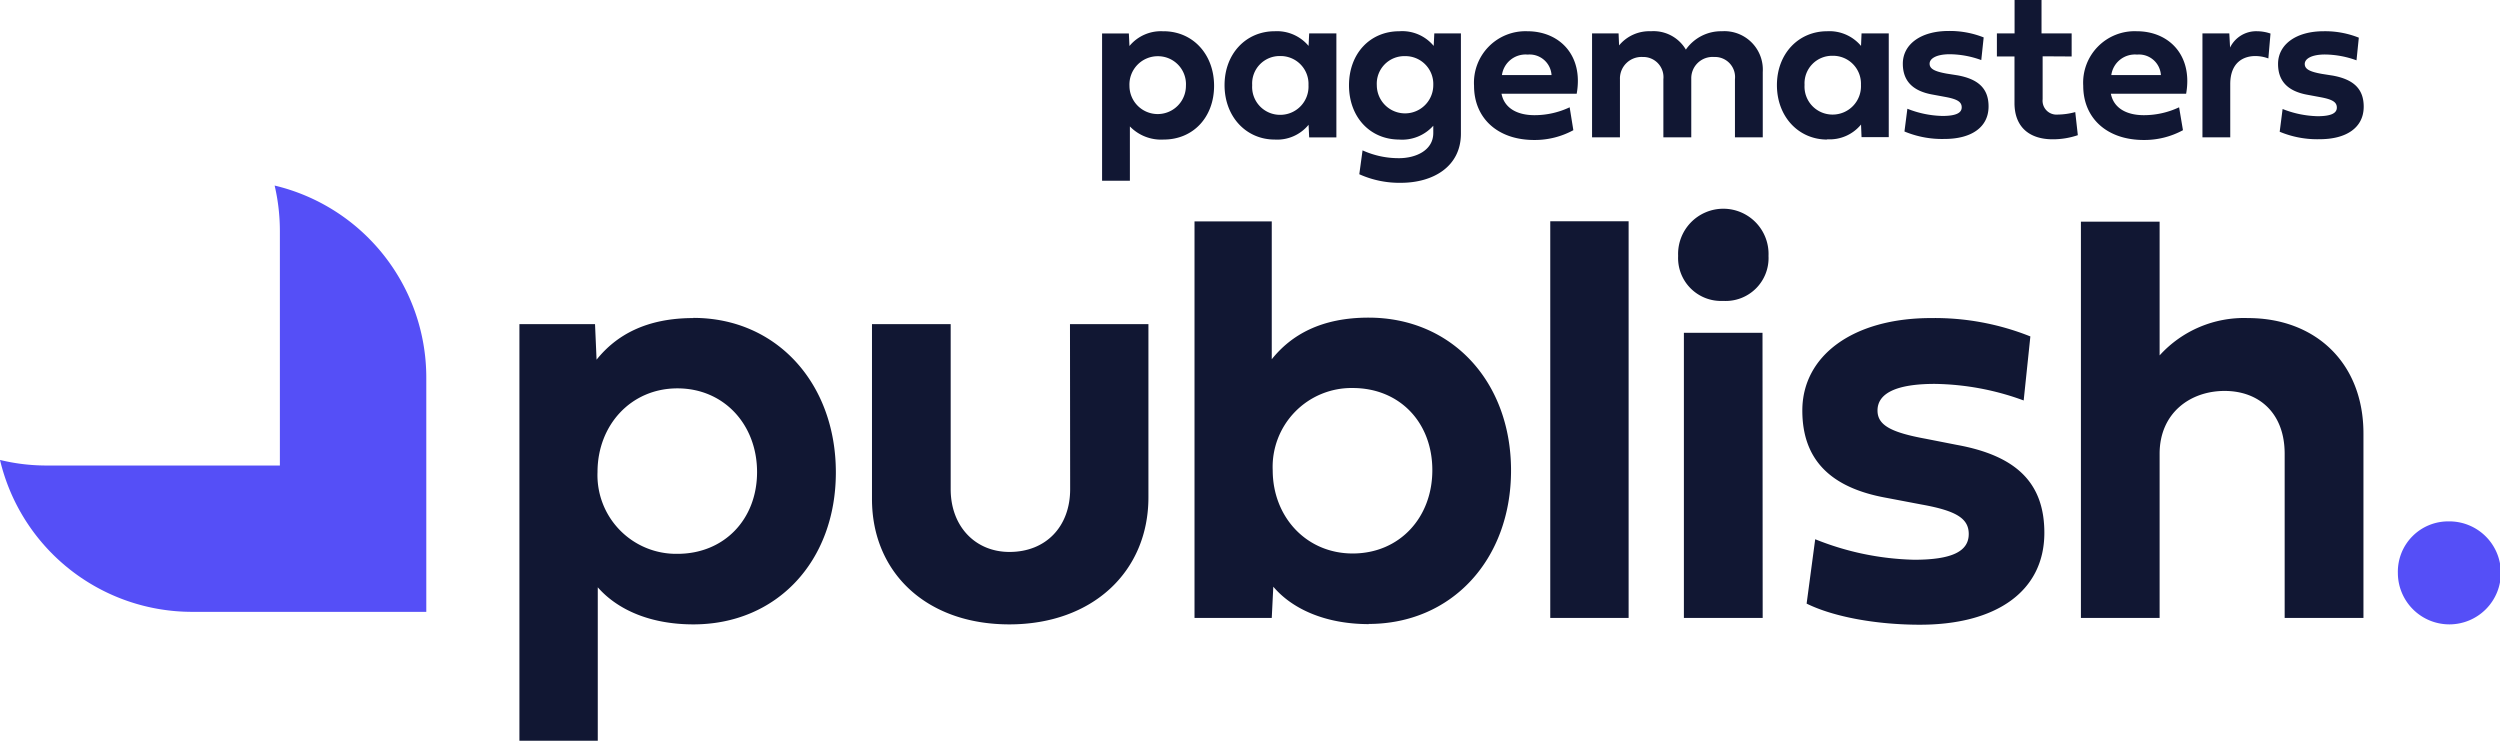
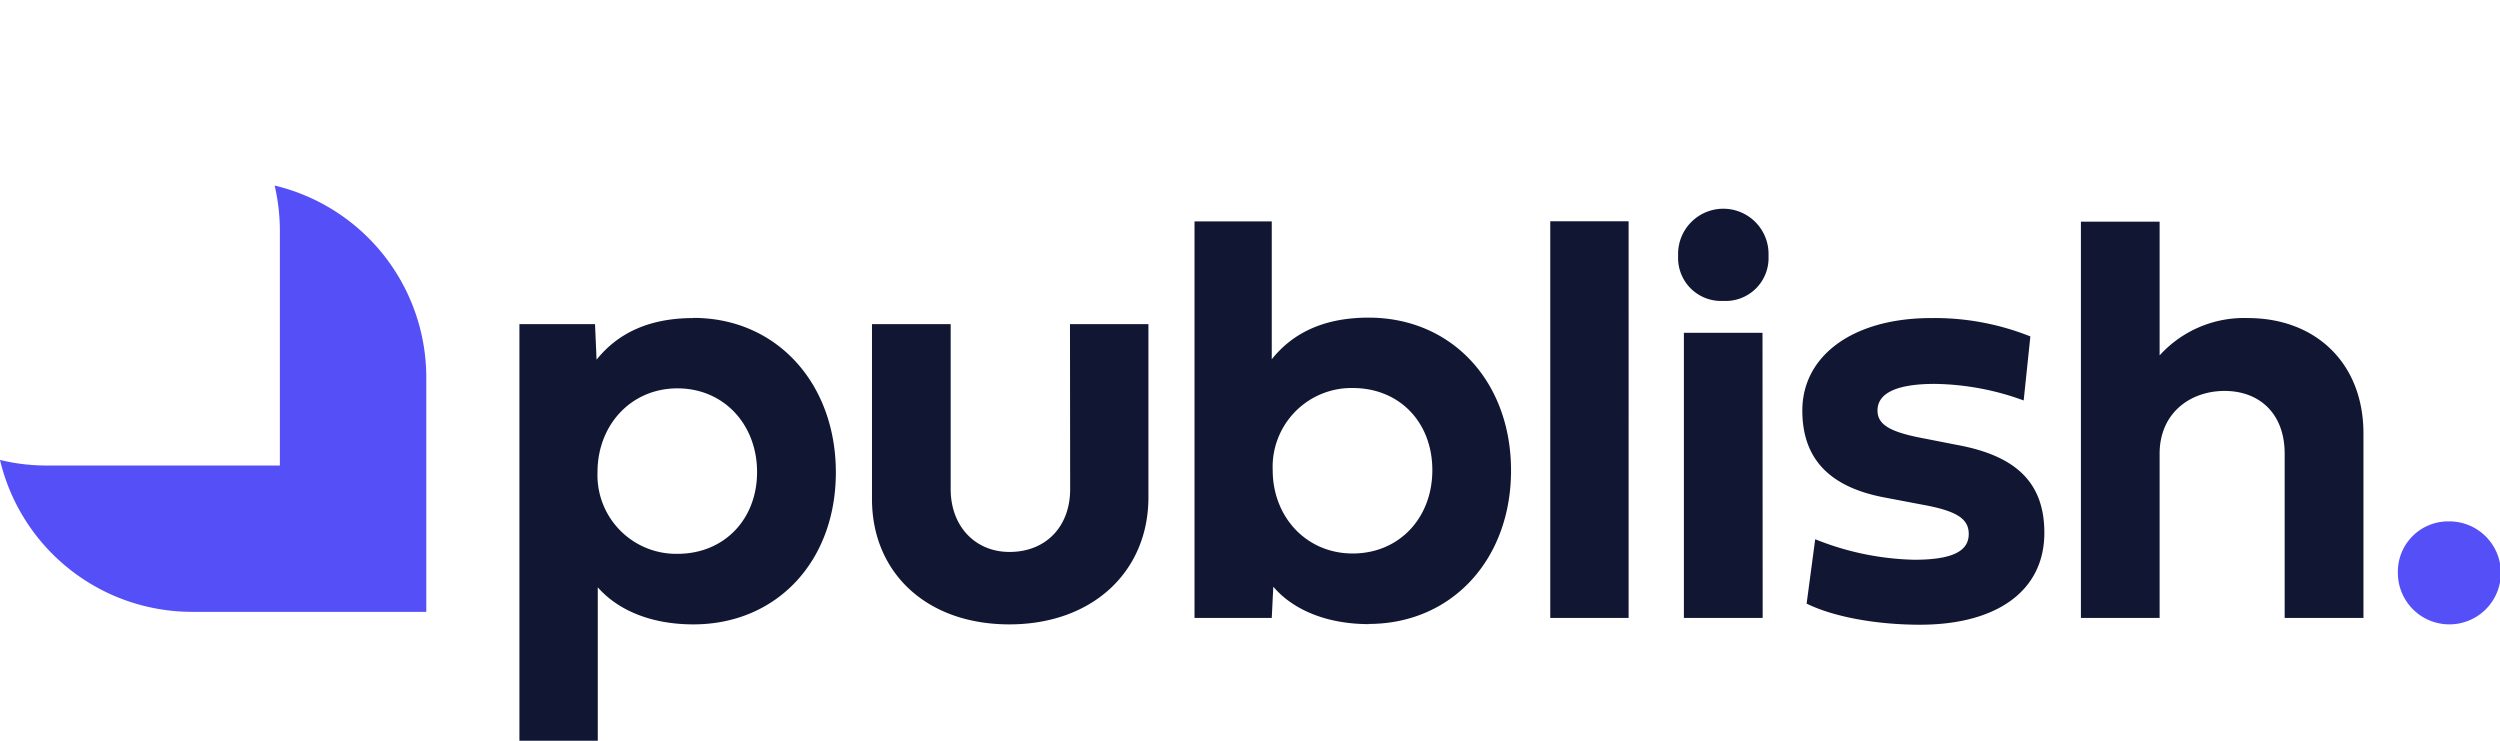
<svg xmlns="http://www.w3.org/2000/svg" id="Layer_1" data-name="Layer 1" viewBox="0 0 291.29 86.31">
  <defs>
    <style>.cls-1{fill:#111733;}.cls-2{fill:#554ff7;}</style>
  </defs>
-   <path class="cls-1" d="M270.54,8.61c-1.46-.26-2-.57-2-1.16s.77-1.1,2.37-1.1a11,11,0,0,1,3.66.68l.27-2.64a10.57,10.57,0,0,0-4.1-.75c-3.22,0-5.31,1.55-5.31,3.81,0,2,1.13,3.19,3.47,3.6l1.45.27c1.41.26,1.93.57,1.93,1.22s-.67,1-2.25,1a11.7,11.7,0,0,1-4.07-.84l-.34,2.65a11.34,11.34,0,0,0,4.67.87c3.1,0,5.12-1.35,5.12-3.79,0-2.09-1.2-3.18-3.6-3.62ZM259.75,3.89h-3.13V16h3.24V9.8c0-2.5,1.51-3.27,2.93-3.27a4.4,4.4,0,0,1,1.51.28l.25-2.9A4.91,4.91,0,0,0,263,3.64a3.38,3.38,0,0,0-3.16,1.9ZM246,8.75a2.78,2.78,0,0,1,3-2.39,2.56,2.56,0,0,1,2.78,2.39Zm7.9,3.75a9.62,9.62,0,0,1-4.11.92c-2,0-3.51-.81-3.84-2.5h8.77c.79-4.48-2-7.28-5.76-7.28A6,6,0,0,0,242.73,10c0,3.77,2.76,6.31,7.05,6.31a9.41,9.41,0,0,0,4.57-1.14ZM241.38,6.58V3.89h-3.51V0h-3.14V3.89h-2.06V6.58h2.05V12c0,2.85,1.79,4.23,4.45,4.23a9,9,0,0,0,2.93-.48l-.3-2.69a8.11,8.11,0,0,1-2.06.29A1.62,1.62,0,0,1,238,11.56v-5Zm-14.55,2c-1.45-.26-2-.57-2-1.16s.77-1.1,2.36-1.1a10.94,10.94,0,0,1,3.66.68l.28-2.64a10.64,10.64,0,0,0-4.1-.75c-3.22,0-5.32,1.55-5.32,3.81,0,2,1.14,3.19,3.47,3.6l1.46.27c1.41.26,1.93.57,1.93,1.22s-.67,1-2.25,1a11.71,11.71,0,0,1-4.08-.84l-.34,2.65a11.37,11.37,0,0,0,4.67.87c3.11,0,5.13-1.35,5.13-3.79,0-2.09-1.2-3.18-3.6-3.62Zm-10,1.31a3.3,3.3,0,0,1-3.31,3.46,3.26,3.26,0,0,1-3.26-3.46,3.21,3.21,0,0,1,3.26-3.39,3.25,3.25,0,0,1,3.31,3.39m-3.94,6.34a4.73,4.73,0,0,0,3.95-1.72l.06,1.47h3.17V3.89h-3.17l-.06,1.46a4.81,4.81,0,0,0-3.95-1.71c-3.33,0-5.85,2.61-5.85,6.28s2.52,6.34,5.85,6.34M192.36,3.64a4.57,4.57,0,0,0-3.71,1.65l-.06-1.4H185.5V16h3.25V9.23a2.51,2.51,0,0,1,2.65-2.59,2.35,2.35,0,0,1,2.41,2.59V16h3.25V9.15a2.48,2.48,0,0,1,2.66-2.51,2.34,2.34,0,0,1,2.43,2.59V16h3.24V8.4a4.48,4.48,0,0,0-4.76-4.76,5,5,0,0,0-4.2,2.14,4.37,4.37,0,0,0-4.07-2.14M175,8.75a2.78,2.78,0,0,1,3-2.39,2.56,2.56,0,0,1,2.78,2.39Zm7.89,3.75a9.57,9.57,0,0,1-4.1.92c-2,0-3.51-.81-3.84-2.5h8.76c.8-4.48-2-7.28-5.76-7.28A6,6,0,0,0,171.75,10c0,3.77,2.75,6.31,7,6.31a9.41,9.41,0,0,0,4.57-1.14ZM167,9.92a3.29,3.29,0,1,1-6.58,0,3.21,3.21,0,0,1,3.28-3.38A3.25,3.25,0,0,1,167,9.92m-4,6.34A4.86,4.86,0,0,0,167,14.65v.85c0,2-2,2.93-4,2.93a10.13,10.13,0,0,1-4.24-.91l-.38,2.78a11.35,11.35,0,0,0,4.84,1c3.77,0,7-1.89,7-5.73V3.89h-3.1l-.07,1.46a4.77,4.77,0,0,0-4-1.71c-3.43,0-5.87,2.61-5.87,6.3s2.44,6.32,5.87,6.32M152.46,9.92a3.29,3.29,0,0,1-3.31,3.46,3.25,3.25,0,0,1-3.25-3.46,3.2,3.2,0,0,1,3.25-3.39,3.25,3.25,0,0,1,3.31,3.39m-3.94,6.34a4.73,4.73,0,0,0,3.95-1.72l.07,1.47h3.17V3.89h-3.17l-.07,1.46a4.81,4.81,0,0,0-3.95-1.71c-3.33,0-5.84,2.61-5.84,6.28s2.51,6.34,5.84,6.34M131.6,10a3.3,3.3,0,0,1,3.3-3.45A3.26,3.26,0,0,1,138.18,10a3.29,3.29,0,1,1-6.58,0m4-6.35a4.74,4.74,0,0,0-4,1.71l-.07-1.46h-3.12V21.06h3.24V14.73a5.06,5.06,0,0,0,3.94,1.53c3.43,0,5.87-2.6,5.87-6.26S139,3.64,135.56,3.64" />
  <path class="cls-2" d="M279.39,66.75a6,6,0,1,0,5.93-6,5.86,5.86,0,0,0-5.93,6" />
  <path class="cls-1" d="M261.91,37.06a13.26,13.26,0,0,0-10.28,4.35V25.83h-9.17V72h9.17V52.87c0-4.75,3.57-7.32,7.57-7.32s7,2.57,7,7.32V72h9.18V50.51c0-8.24-5.61-13.45-13.46-13.45M224.36,51.12c-4.1-.75-5.6-1.61-5.6-3.29,0-2,2.18-3.1,6.67-3.1a31.11,31.11,0,0,1,10.36,1.93l.78-7.46A30,30,0,0,0,225,37.06c-9.1,0-15,4.39-15,10.77,0,5.68,3.22,9,9.82,10.18l4.1.78c4,.72,5.47,1.61,5.47,3.43,0,2-1.9,3-6.36,3a32.75,32.75,0,0,1-11.53-2.39l-1,7.5c3.1,1.53,8.07,2.46,13.21,2.46,8.78,0,14.49-3.82,14.49-10.71,0-5.92-3.39-9-10.18-10.24Zm-19-12.34H196.2V72h9.18Zm-15.6-13h-9.13V72h9.13Zm-41.47,29a9.19,9.19,0,0,1,9.32-9.57c5.46,0,9.28,4,9.28,9.57s-3.86,9.71-9.28,9.71-9.32-4.28-9.32-9.71m11.17,17.92c9.71,0,16.6-7.53,16.6-17.88s-6.89-17.81-16.6-17.81c-5.5,0-9,2-11.28,4.85V25.8h-9V72h9l.18-3.64c2.21,2.61,6.1,4.36,11.13,4.36M124.69,57c0,4.35-2.82,7.31-7.07,7.31-4,0-6.85-3-6.85-7.31V37.77H101.6V58.15c0,8.53,6.31,14.6,16,14.6s16.21-6.14,16.21-14.81V37.77h-9.14ZM69.62,55c0-5.46,3.89-9.75,9.31-9.75s9.28,4.22,9.28,9.75-3.85,9.53-9.28,9.53A9.17,9.17,0,0,1,69.62,55M80.79,37.06c-5.5,0-9,2-11.28,4.85l-.18-4.14H60.52V86.31h9.13V68.43c2.29,2.61,6.11,4.32,11.14,4.32,9.71,0,16.6-7.35,16.6-17.71s-6.89-18-16.6-18" />
  <path class="cls-2" d="M49.67,71.29V44A23,23,0,0,0,32,21.62,23.42,23.42,0,0,1,32.61,27V54.24H5.33A22.81,22.81,0,0,1,0,53.59a23,23,0,0,0,22.38,17.7Z" />
  <path class="cls-1" d="M200.77,35.06a5,5,0,0,0,5.29-5.24,5.27,5.27,0,1,0-10.53,0,5,5,0,0,0,5.24,5.24" />
</svg>